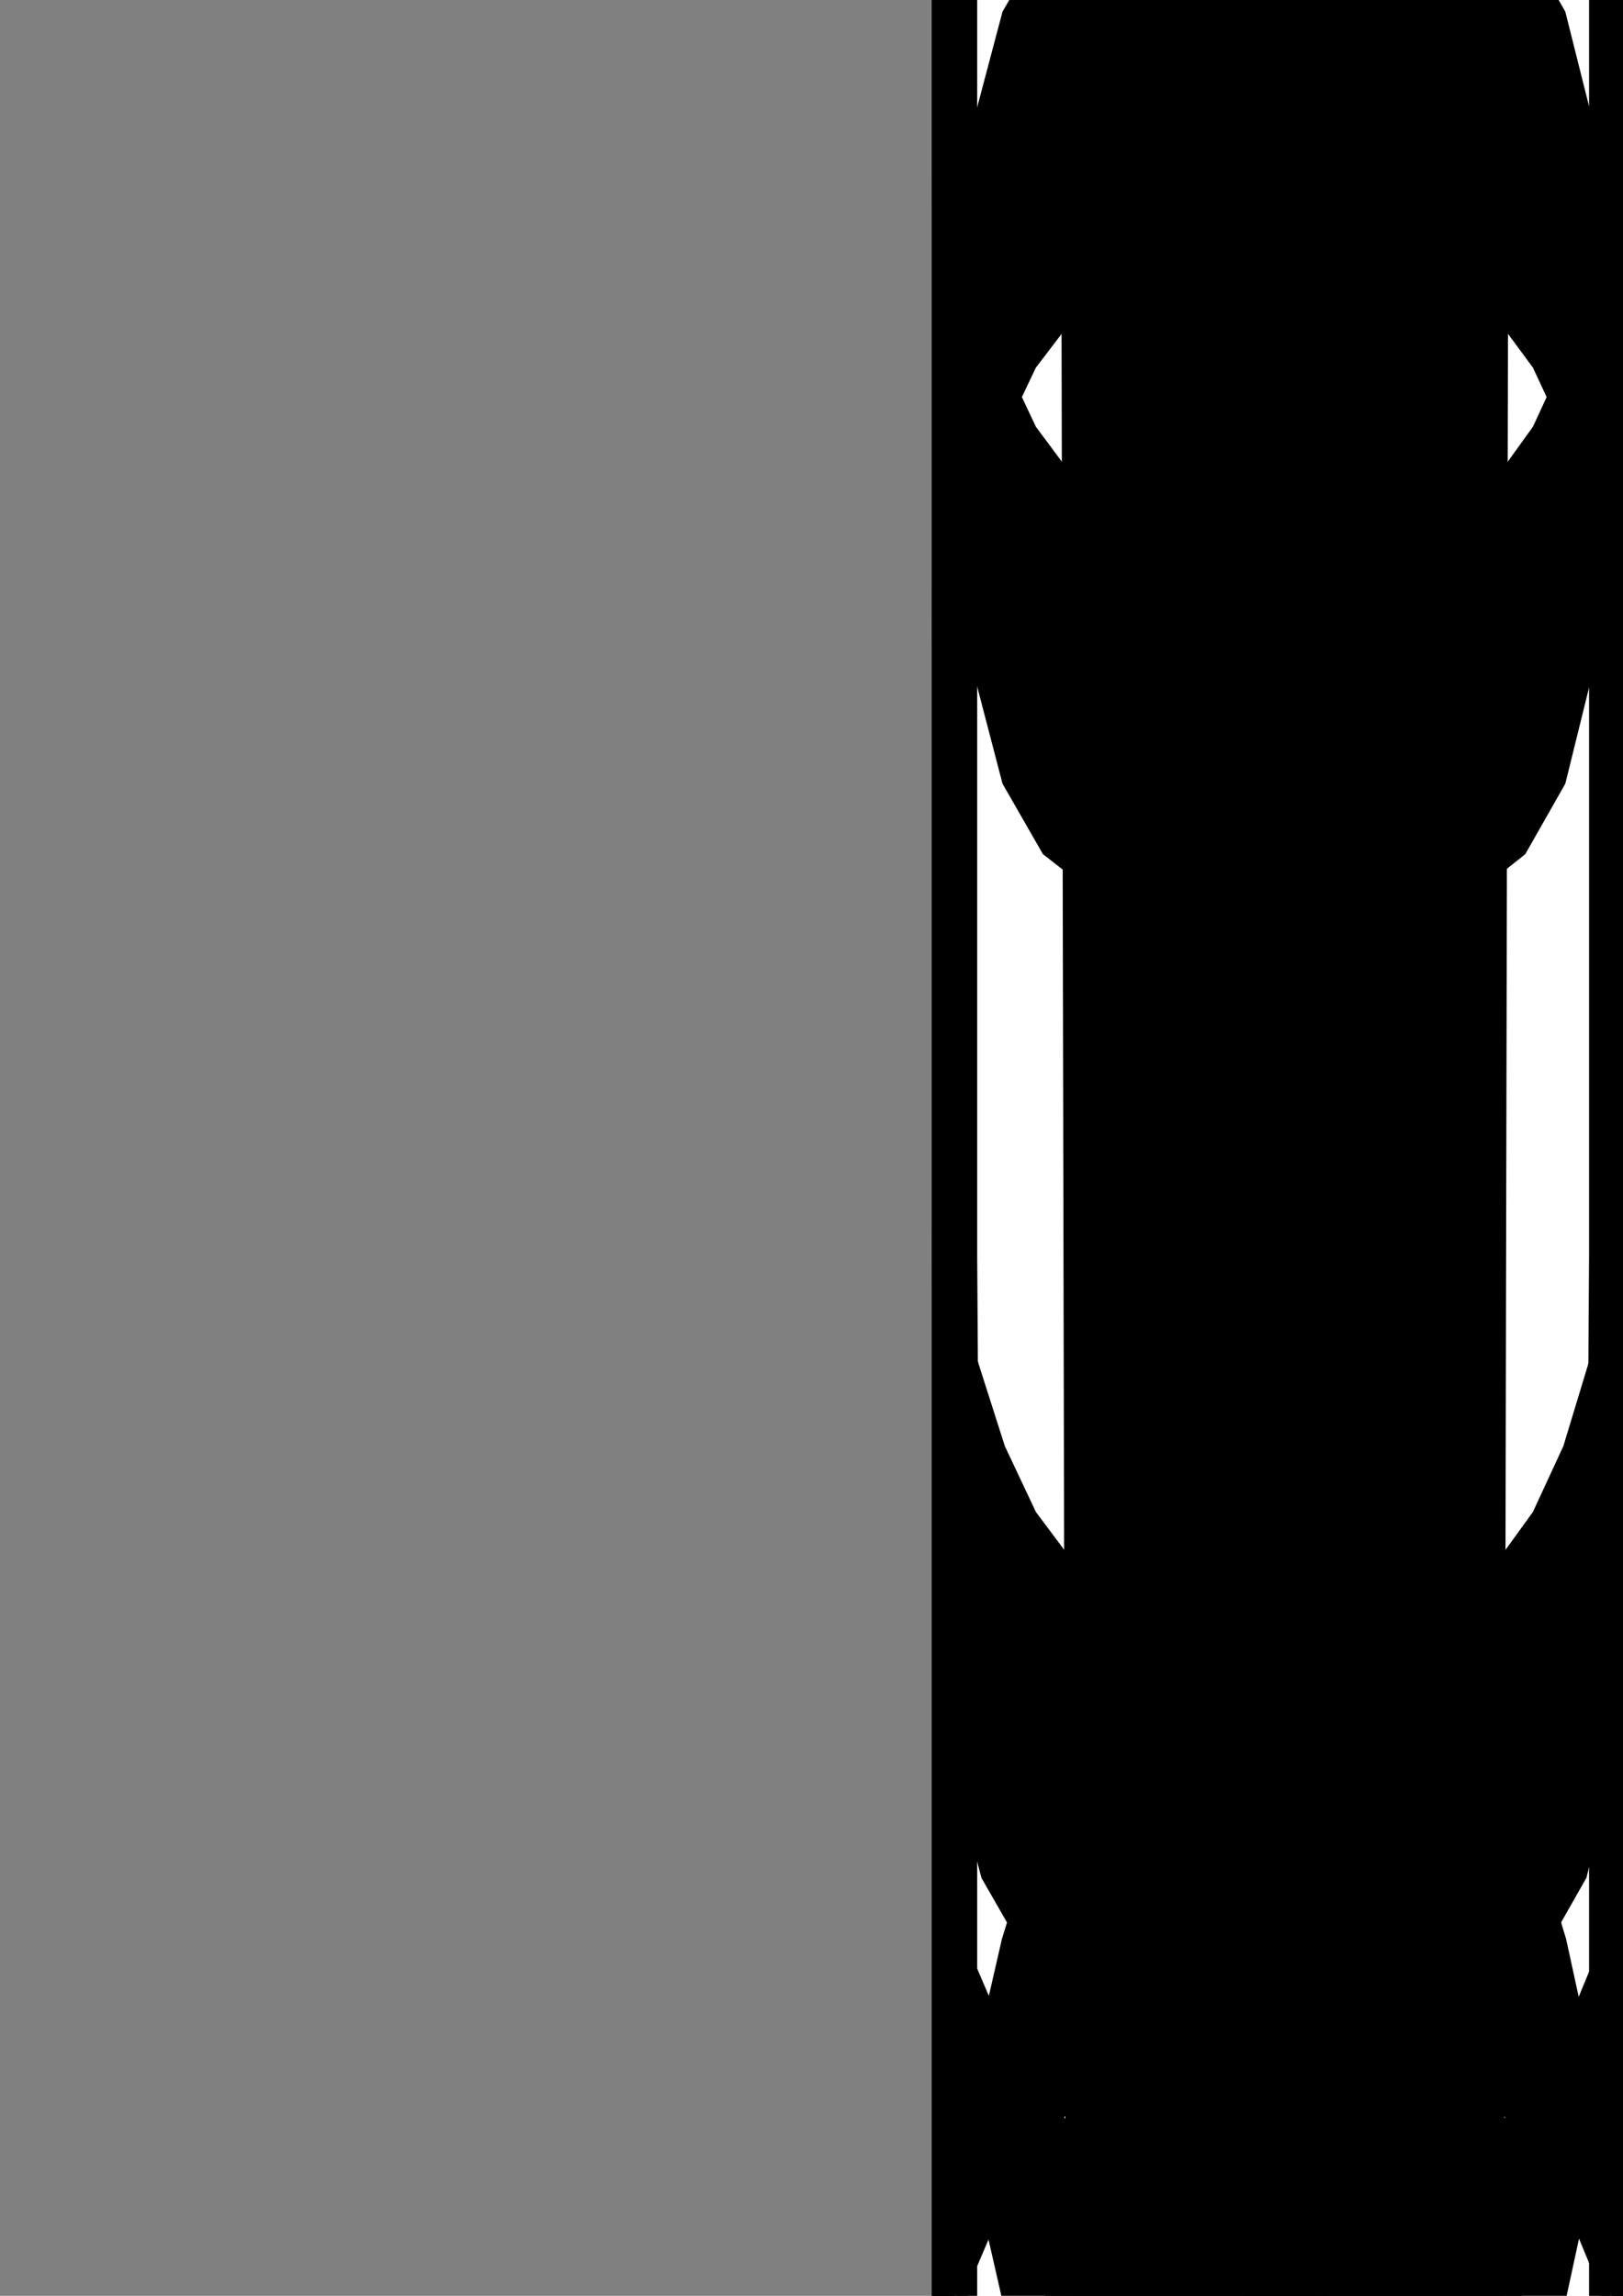
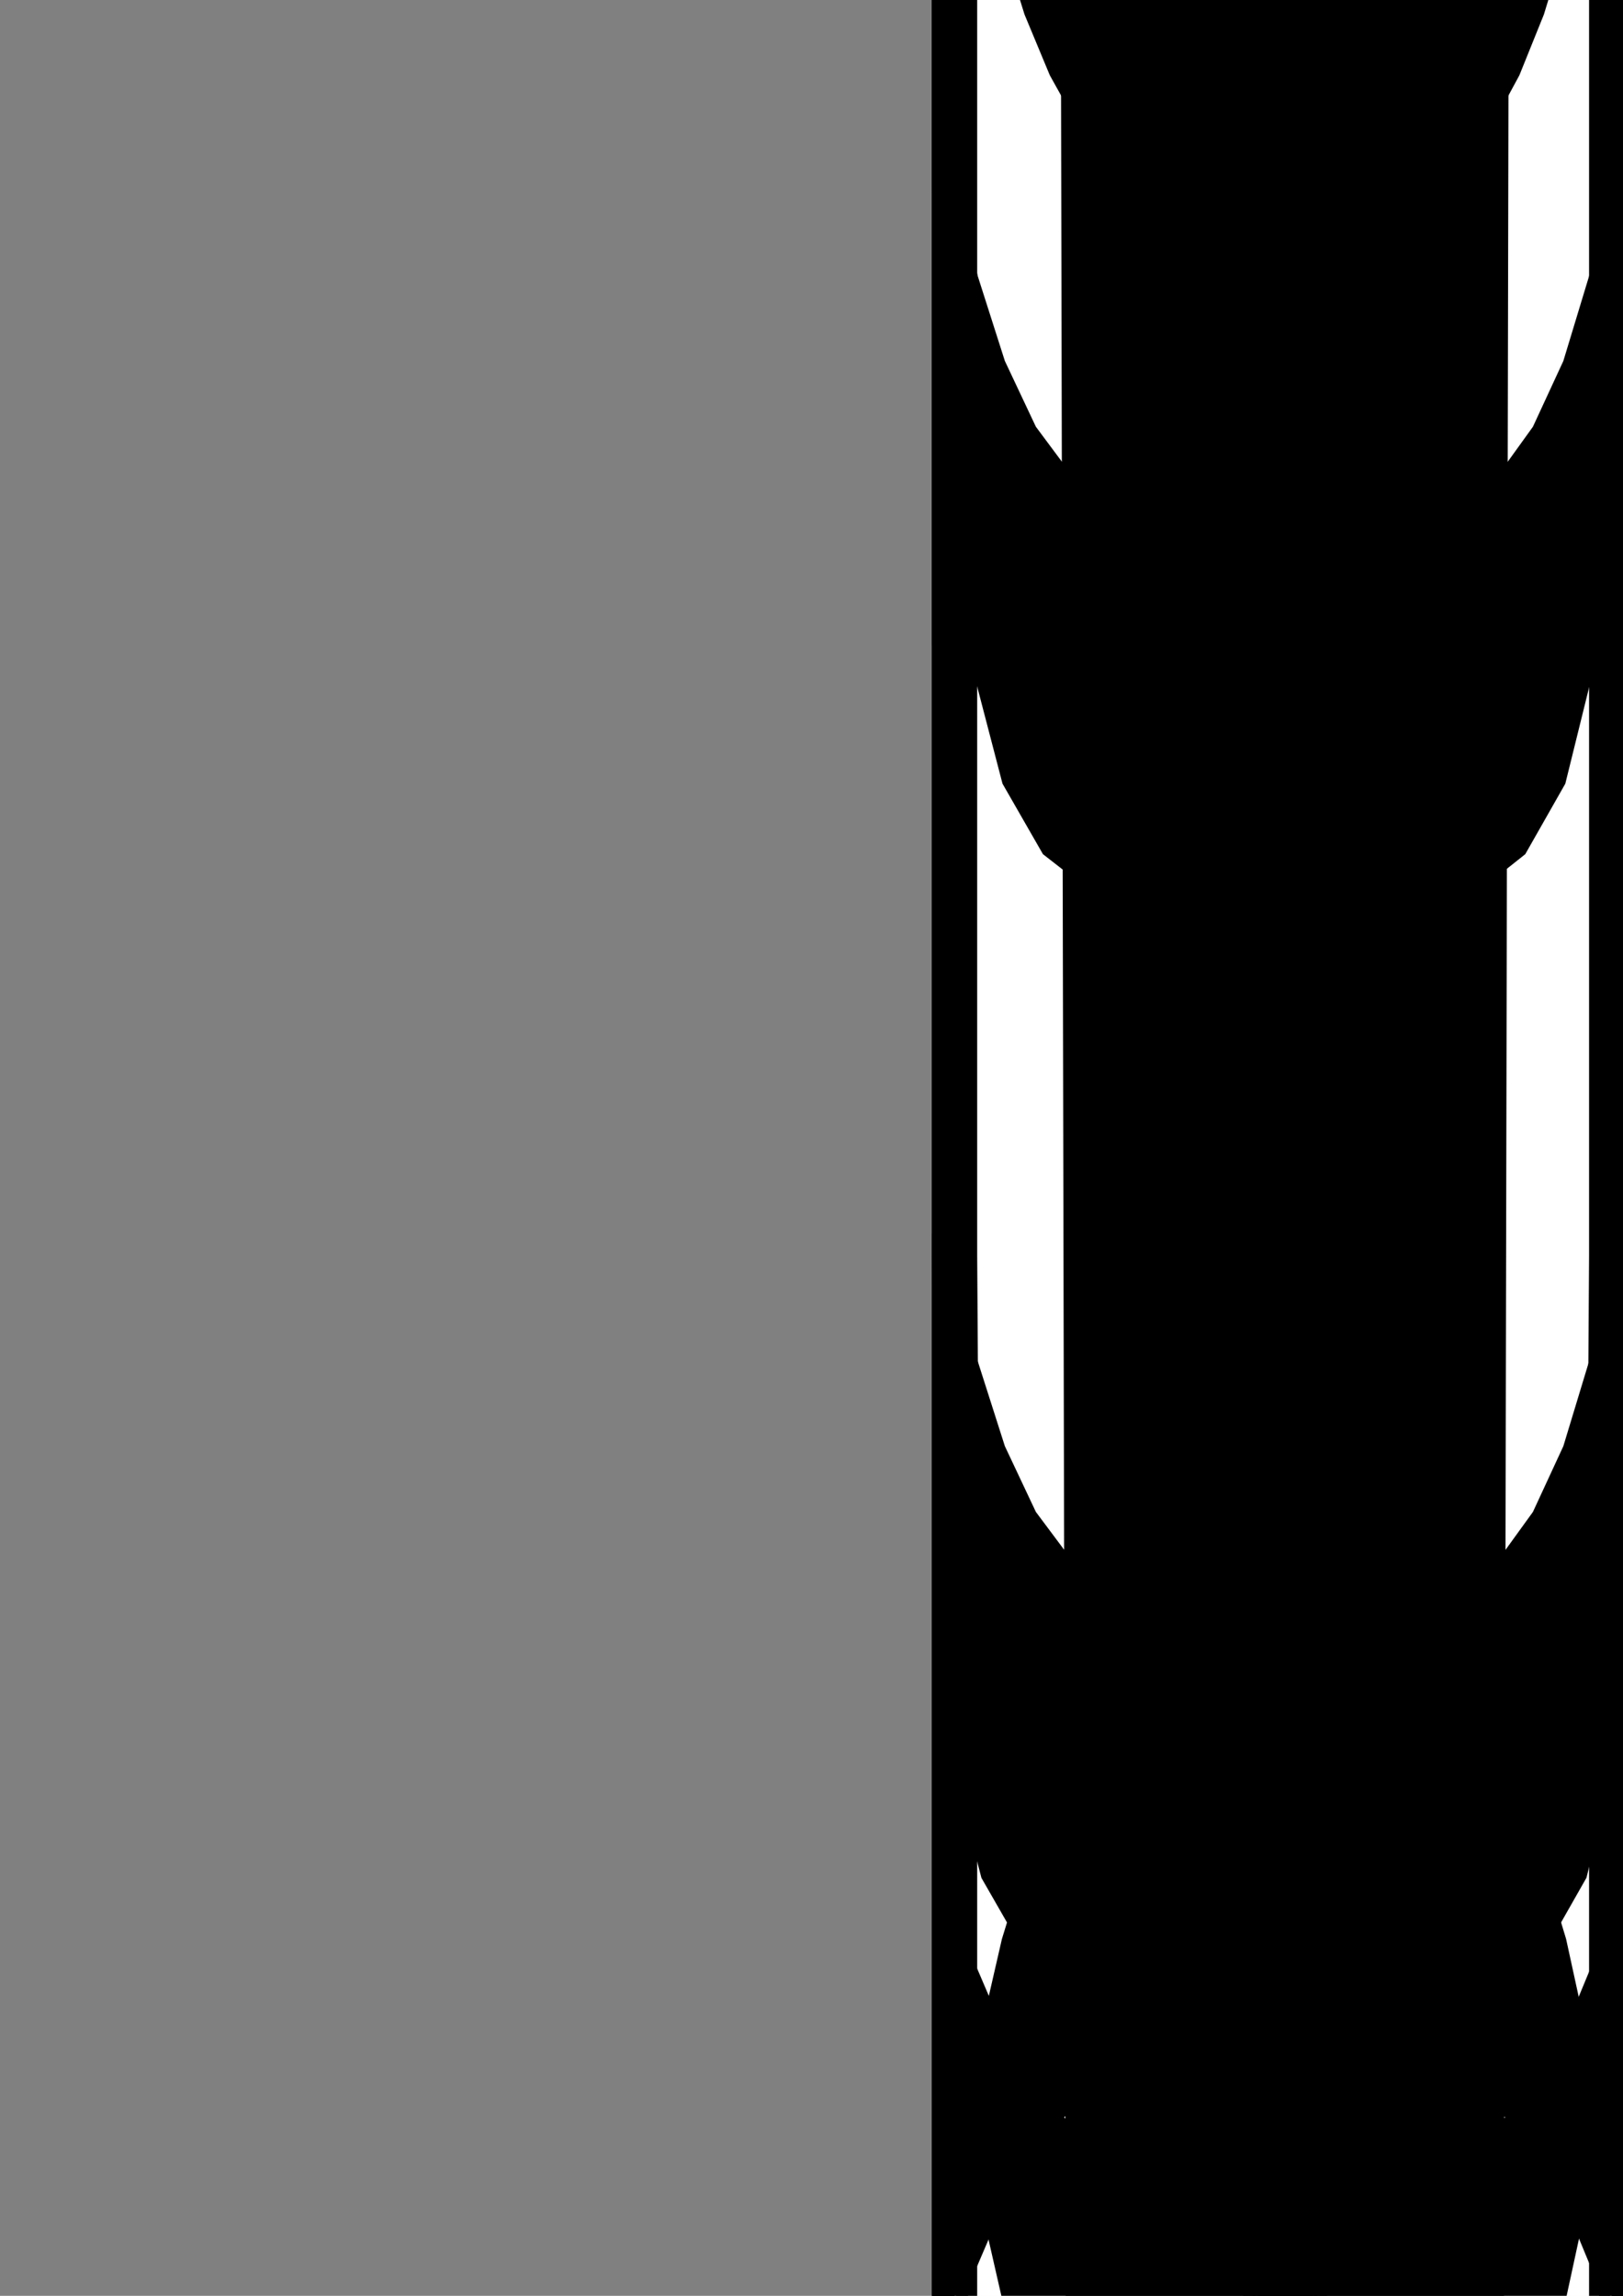
<svg xmlns="http://www.w3.org/2000/svg" height="841.89pt" viewBox="0 0 595.276 841.89" width="595.276pt" version="1.1" id="236f11de-f611-11ea-ae8f-dcc15c148e23">
  <rect x="0" y="0" width="595.276" height="841.89" fill="#808080" stroke="none" />
  <g>
    <path style="stroke:#000000;stroke-width:16.56;stroke-miterlimit:10.433;fill:#ffffff;" d="M 591.11,-801.543 L 591.11,-749.847 591.11,-647.031 591.11,-510.663 591.11,-358.311 591.11,-207.471 591.11,-75.351 591.11,20.409 591.11,62.601 590.606,139.785 588.446,202.065 583.19,250.665 574.118,287.385 559.43,313.233 538.406,329.937 509.318,338.937 471.374,341.745 433.07,338.937 403.982,329.937 382.526,313.233 367.694,287.385 358.118,250.665 352.934,202.065 350.63,139.785 350.126,62.601 350.126,20.409 350.126,-75.351 350.126,-207.471 350.126,-358.311 350.126,-510.663 350.126,-647.031 350.126,-749.847 350.126,-801.543 591.11,-801.543 Z" />
    <path style="stroke:#000000;stroke-width:16.56;stroke-miterlimit:10.433;fill:#ffffff;" d="M 591.11,-1665.687 L 591.11,-1613.991 591.11,-1511.175 591.11,-1374.807 591.11,-1222.527 591.11,-1071.615 591.11,-939.495 591.11,-843.735 591.11,-801.543 590.606,-724.359 588.446,-662.079 583.19,-613.479 574.118,-576.759 559.43,-550.911 538.406,-534.207 509.318,-525.207 471.374,-522.471 433.07,-525.207 403.982,-534.207 382.526,-550.911 367.694,-576.759 358.118,-613.479 352.934,-662.079 350.63,-724.359 350.126,-801.543 350.126,-843.735 350.126,-939.495 350.126,-1071.615 350.126,-1222.527 350.126,-1374.807 350.126,-1511.175 350.126,-1613.991 350.126,-1665.687 591.11,-1665.687 Z" />
    <path style="stroke:#000000;stroke-width:16.56;stroke-miterlimit:10.433;fill:#ffffff;" d="M 591.11,-1499.799 L 591.11,-1551.279 591.11,-1653.879 591.11,-1790.175 591.11,2776.065 591.11,2624.793 591.11,2492.529 591.11,2396.697 591.11,2354.649 590.606,2277.177 588.446,2215.113 583.19,2166.657 574.118,2130.513 559.43,2104.881 538.406,2088.465 509.318,2079.753 471.374,2077.233 433.07,2079.753 403.982,2088.465 382.526,2104.881 367.694,2130.513 358.118,2166.657 352.934,2215.113 350.63,2277.177 350.126,2354.649 350.126,2396.697 350.126,2492.529 350.126,2624.793 350.126,2776.065 350.126,-1790.175 350.126,-1653.879 350.126,-1551.279 350.126,-1499.799 591.11,-1499.799 Z" />
    <path style="stroke:#000000;stroke-width:16.56;stroke-miterlimit:10.433;fill:#ffffff;" d="M 591.11,-635.655 L 591.11,-687.135 591.11,-789.663 591.11,-926.031 591.11,-1078.383 591.11,-1229.655 591.11,-1361.847 591.11,-1457.751 591.11,-1499.799 590.606,-1577.271 588.446,-1639.335 583.19,-1687.791 574.118,-1724.007 559.43,-1749.711 538.406,-1766.055 509.318,-1774.767 471.374,-1777.359 433.07,-1774.767 403.982,-1766.055 382.526,-1749.711 367.694,-1724.007 358.118,-1687.791 352.934,-1639.335 350.63,-1577.271 350.126,-1499.799 350.126,-1457.751 350.126,-1361.847 350.126,-1229.655 350.126,-1078.383 350.126,-926.031 350.126,-789.663 350.126,-687.135 350.126,-635.655 591.11,-635.655 Z" />
    <path style="stroke:#000000;stroke-width:16.56;stroke-miterlimit:10.433;fill:#ffffff;" d="M 591.11,228.417 L 591.11,177.009 591.11,74.481 591.11,-61.887 591.11,-214.239 591.11,-365.511 591.11,-497.703 591.11,-593.679 591.11,-635.655 590.606,-713.055 588.446,-775.119 583.19,-823.647 574.118,-859.863 559.43,-885.567 538.406,-901.911 509.318,-910.623 471.374,-913.215 433.07,-910.623 403.982,-901.911 382.526,-885.567 367.694,-859.863 358.118,-823.647 352.934,-775.119 350.63,-713.055 350.126,-635.655 350.126,-593.679 350.126,-497.703 350.126,-365.511 350.126,-214.239 350.126,-61.887 350.126,74.481 350.126,177.009 350.126,228.417 591.11,228.417 Z" />
-     <path style="stroke:#000000;stroke-width:16.56;stroke-miterlimit:10.433;fill:#ffffff;" d="M 591.11,1092.489 L 591.11,1040.937 591.11,938.409 591.11,802.113 591.11,649.761 591.11,498.489 591.11,366.297 591.11,270.465 591.11,228.417 590.606,150.945 588.446,88.881 583.19,40.425 574.118,4.281 559.43,-21.423 538.406,-37.767 509.318,-46.479 471.374,-49.071 433.07,-46.479 403.982,-37.767 382.526,-21.423 367.694,4.281 358.118,40.425 352.934,88.881 350.63,150.945 350.126,228.417 350.126,270.465 350.126,366.297 350.126,498.489 350.126,649.761 350.126,802.113 350.126,938.409 350.126,1040.937 350.126,1092.489 591.11,1092.489 Z" />
    <path style="stroke:#000000;stroke-width:16.56;stroke-miterlimit:10.433;fill:#ffffff;" d="M 591.11,-1267.671 L 591.11,-977.871 591.11,-180.615 591.11,955.113 591.11,2261.049 591.11,-1150.527 591.11,-10.623 591.11,793.257 591.11,1092.489 590.606,1015.017 588.446,952.953 583.19,904.497 574.118,868.281 559.43,842.577 538.406,826.233 509.318,817.449 471.374,814.929 433.07,817.449 403.982,826.233 382.526,842.577 367.694,868.281 358.118,904.497 352.934,952.953 350.63,1015.017 350.126,1092.489 350.126,793.257 350.126,-10.623 350.126,-1150.527 350.126,2261.049 350.126,955.113 350.126,-180.615 350.126,-977.871 350.126,-1267.671 591.11,-1267.671 Z" />
    <path style="stroke:#000000;stroke-width:16.56;stroke-miterlimit:10.433;fill:#ffffff;" d="M 591.11,2188.833 L 591.11,2240.601 591.11,2343.345 591.11,2479.713 591.11,2632.065 591.11,-1935.615 591.11,-1803.639 591.11,-1707.879 591.11,-1665.687 590.606,-1588.503 588.446,-1526.079 583.19,-1477.479 574.118,-1440.759 559.43,-1414.983 538.406,-1398.207 509.318,-1389.279 471.374,-1386.471 433.07,-1389.279 403.982,-1398.207 382.526,-1414.983 367.694,-1440.759 358.118,-1477.479 352.934,-1526.079 350.63,-1588.503 350.126,-1665.687 350.126,-1707.879 350.126,-1803.639 350.126,-1935.615 350.126,2632.065 350.126,2479.713 350.126,2343.345 350.126,2240.601 350.126,2188.833 591.11,2188.833 Z" />
    <path style="stroke:#000000;stroke-width:16.56;stroke-miterlimit:10.433;fill:#ffffff;" d="M 591.11,1324.689 L 591.11,1376.457 591.11,1479.201 591.11,1615.569 591.11,1767.921 591.11,1918.833 591.11,2050.881 591.11,2146.641 591.11,2188.833 590.606,2266.017 588.446,2328.369 583.19,2376.969 574.118,2413.689 559.43,2439.465 538.406,2456.169 509.318,2465.169 471.374,2467.977 433.07,2465.169 403.982,2456.169 382.526,2439.465 367.694,2413.689 358.118,2376.969 352.934,2328.369 350.63,2266.017 350.126,2188.833 350.126,2146.641 350.126,2050.881 350.126,1918.833 350.126,1767.921 350.126,1615.569 350.126,1479.201 350.126,1376.457 350.126,1324.689 591.11,1324.689 Z" />
    <path style="stroke:#000000;stroke-width:16.56;stroke-miterlimit:10.433;fill:#ffffff;" d="M 591.11,460.545 L 591.11,512.313 591.11,615.057 591.11,751.425 591.11,903.777 591.11,1054.617 591.11,1186.737 591.11,1282.497 591.11,1324.689 590.606,1401.873 588.446,1464.153 583.19,1512.753 574.118,1549.473 559.43,1575.321 538.406,1592.025 509.318,1601.025 471.374,1603.833 433.07,1601.025 403.982,1592.025 382.526,1575.321 367.694,1549.473 358.118,1512.753 352.934,1464.153 350.63,1401.873 350.126,1324.689 350.126,1282.497 350.126,1186.737 350.126,1054.617 350.126,903.777 350.126,751.425 350.126,615.057 350.126,512.313 350.126,460.545 591.11,460.545 Z" />
    <path style="stroke:#000000;stroke-width:16.56;stroke-miterlimit:10.433;fill:#ffffff;" d="M 350.126,-403.527 L 350.126,-351.759 350.126,-248.943 350.126,-112.647 350.126,39.705 350.126,190.617 350.126,322.593 350.126,418.353 350.126,460.545 350.63,537.729 352.934,600.153 358.118,648.753 367.694,685.473 382.526,711.321 403.982,728.025 433.07,736.953 471.374,739.761 509.318,736.953 538.406,728.025 559.43,711.321 574.118,685.473 583.19,648.753 588.446,600.153 590.606,537.729 591.11,460.545 591.11,418.353 591.11,322.593 591.11,190.617 591.11,39.705 591.11,-112.647 591.11,-248.943 591.11,-351.759 591.11,-403.527 591.11,-455.007 591.11,-557.535 591.11,-693.903 591.11,-846.255 591.11,-997.527 591.11,-1129.719 591.11,-1225.695 591.11,-1267.671 590.606,-1345.143 588.446,-1407.135 583.19,-1455.663 574.118,-1491.879 559.43,-1517.583 538.406,-1533.927 509.318,-1542.639 471.374,-1545.231 433.07,-1542.639 403.982,-1533.927 382.526,-1517.583 367.694,-1491.879 358.118,-1455.663 352.934,-1407.135 350.63,-1345.143 350.126,-1267.671 350.126,-1225.695 350.126,-1129.719 350.126,-997.527 350.126,-846.255 350.126,-693.903 350.126,-557.535 350.126,-455.007 350.126,-403.527 Z" />
    <path style="fill:#000000;" d="M 471.374,341.745 L 509.318,338.937 538.406,329.937 559.43,313.233 574.118,287.385 583.19,250.665 588.446,202.065 590.606,139.785 591.11,62.601 582.83,101.265 573.398,132.369 562.238,156.489 549.278,174.489 533.87,186.945 515.942,195.081 495.134,199.185 471.374,200.481 447.326,199.185 426.662,195.081 408.662,186.945 393.326,174.489 379.934,156.489 368.558,132.369 358.622,101.265 350.126,62.601 350.63,139.785 352.934,202.065 358.118,250.665 367.694,287.385 382.526,313.233 403.982,329.937 433.07,338.937 471.374,341.745 Z" />
-     <path style="fill:#000000;" d="M 471.374,125.745 L 473.174,123.297 474.974,120.129 476.702,116.313 478.286,111.777 479.438,106.593 480.446,100.977 481.022,95.217 481.382,89.097 481.382,-15.807 482.246,-100.335 484.334,-167.583 488.438,-219.927 495.134,-260.679 505.142,-292.287 519.11,-317.703 537.902,-339.519 547.694,-352.623 557.27,-370.335 566.27,-392.727 574.406,-419.439 581.174,-450.687 586.502,-486.111 589.886,-525.567 591.11,-568.983 584.342,-542.703 574.406,-518.655 561.662,-497.487 546.758,-479.199 529.766,-464.655 511.262,-453.567 491.606,-446.727 471.374,-444.279 450.998,-446.727 431.342,-453.567 412.694,-464.655 395.702,-479.199 380.438,-497.487 367.622,-518.655 357.326,-542.703 350.126,-568.983 351.35,-525.567 354.878,-486.111 360.35,-450.687 367.478,-419.439 375.758,-392.727 385.046,-370.335 394.91,-352.623 404.918,-339.519 423.494,-317.703 437.534,-292.287 447.47,-260.679 454.238,-219.927 458.27,-167.583 460.43,-100.335 461.294,-15.807 461.438,89.097 461.51,95.217 462.158,100.977 463.094,106.593 464.462,111.777 465.902,116.313 467.63,120.129 469.43,123.297 471.374,125.745 Z" />
    <path style="fill:#000000;" d="M 471.374,-522.471 L 509.318,-525.207 538.406,-534.207 559.43,-550.911 574.118,-576.759 583.19,-613.479 588.446,-662.079 590.606,-724.359 591.11,-801.543 582.83,-762.879 573.398,-731.775 562.238,-707.655 549.278,-689.727 533.87,-677.199 515.942,-669.063 495.134,-664.959 471.374,-663.663 447.326,-664.959 426.662,-669.063 408.662,-677.199 393.326,-689.727 379.934,-707.655 368.558,-731.775 358.622,-762.879 350.126,-801.543 350.63,-724.359 352.934,-662.079 358.118,-613.479 367.694,-576.759 382.526,-550.911 403.982,-534.207 433.07,-525.207 471.374,-522.471 Z" />
    <path style="fill:#000000;" d="M 471.374,-738.399 L 473.174,-740.847 474.974,-744.015 476.702,-747.903 478.286,-752.367 479.438,-757.551 480.446,-763.167 481.022,-768.999 481.382,-775.047 481.382,-879.951 482.246,-964.479 484.334,-1031.727 488.438,-1084.071 495.134,-1124.823 505.142,-1156.431 519.11,-1181.919 537.902,-1203.735 547.694,-1216.767 557.27,-1234.479 566.27,-1256.799 574.406,-1283.439 581.174,-1314.759 586.502,-1350.111 589.886,-1389.639 591.11,-1432.983 584.342,-1406.847 574.406,-1382.871 561.662,-1361.631 546.758,-1343.343 529.766,-1328.799 511.262,-1317.783 491.606,-1310.871 471.374,-1308.423 450.998,-1310.871 431.342,-1317.783 412.694,-1328.799 395.702,-1343.343 380.438,-1361.631 367.622,-1382.871 357.326,-1406.847 350.126,-1432.983 351.35,-1389.639 354.878,-1350.111 360.35,-1314.759 367.478,-1283.439 375.758,-1256.799 385.046,-1234.479 394.91,-1216.767 404.918,-1203.735 423.494,-1181.919 437.534,-1156.431 447.47,-1124.823 454.238,-1084.071 458.27,-1031.727 460.43,-964.479 461.294,-879.951 461.438,-775.047 461.51,-768.999 462.158,-763.167 463.094,-757.551 464.462,-752.367 465.902,-747.903 467.63,-744.015 469.43,-740.847 471.374,-738.399 Z" />
    <path style="fill:#000000;" d="M 471.374,2077.233 L 509.318,2079.753 538.406,2088.465 559.43,2104.881 574.118,2130.513 583.19,2166.657 588.446,2215.113 590.606,2277.177 591.11,2354.649 582.83,2315.769 573.398,2284.953 562.238,2261.049 549.278,2243.481 533.87,2231.169 515.942,2223.465 495.134,2219.505 471.374,2218.425 447.326,2219.505 426.662,2223.465 408.662,2231.169 393.326,2243.481 379.934,2261.049 368.558,2284.953 358.622,2315.769 350.126,2354.649 350.63,2277.177 352.934,2215.113 358.118,2166.657 367.694,2130.513 382.526,2104.881 403.982,2088.465 433.07,2079.753 471.374,2077.233 Z" />
    <path style="fill:#000000;" d="M 471.374,2293.161 L 473.174,2294.745 474.974,2297.553 476.702,2301.225 478.286,2305.545 479.438,2310.513 480.446,2315.985 481.022,2321.817 481.382,2328.081 481.382,2432.841 482.246,2517.441 484.334,2584.545 488.438,2637.249 495.134,2678.001 505.142,2709.969 519.11,2735.817 537.902,2758.497 547.694,2770.953 557.27,-1930.143 566.27,-1908.111 574.406,-1881.183 581.174,-1850.223 586.502,-1814.799 589.886,-1775.559 591.11,-1732.359 584.342,-1758.783 574.406,-1782.831 561.662,-1804.143 546.758,-1822.215 529.766,-1836.975 511.262,-1847.991 491.606,-1854.759 471.374,-1857.063 450.998,-1854.759 431.342,-1847.991 412.694,-1836.975 395.702,-1822.215 380.438,-1804.143 367.622,-1782.831 357.326,-1758.783 350.126,-1732.359 351.35,-1775.559 354.878,-1814.799 360.35,-1850.223 367.478,-1881.183 375.758,-1908.111 385.046,-1930.143 394.91,2770.953 404.918,2758.497 423.494,2735.817 437.534,2709.969 447.47,2678.001 454.238,2637.249 458.27,2584.545 460.43,2517.441 461.294,2432.841 461.438,2328.081 461.51,2321.817 462.158,2315.985 463.094,2310.513 464.462,2305.545 465.902,2301.225 467.63,2297.553 469.43,2294.745 471.374,2293.161 Z" />
    <path style="fill:#000000;" d="M 471.374,-1777.359 L 509.318,-1774.767 538.406,-1766.055 559.43,-1749.711 574.118,-1724.007 583.19,-1687.791 588.446,-1639.335 590.606,-1577.271 591.11,-1499.799 582.83,-1538.679 573.398,-1569.495 562.238,-1593.399 549.278,-1610.967 533.87,-1623.279 515.942,-1630.911 495.134,-1634.943 471.374,-1636.023 447.326,-1634.943 426.662,-1630.911 408.662,-1623.279 393.326,-1610.967 379.934,-1593.399 368.558,-1569.495 358.622,-1538.679 350.126,-1499.799 350.63,-1577.271 352.934,-1639.335 358.118,-1687.791 367.694,-1724.007 382.526,-1749.711 403.982,-1766.055 433.07,-1774.767 471.374,-1777.359 Z" />
    <path style="fill:#000000;" d="M 471.374,-1561.215 L 473.174,-1559.703 474.974,-1556.895 476.702,-1553.223 478.286,-1548.903 479.438,-1543.935 480.446,-1538.463 481.022,-1532.631 481.382,-1526.367 481.382,-1421.607 482.246,-1337.007 484.334,-1269.903 488.438,-1217.127 495.134,-1176.447 505.142,-1144.407 519.11,-1118.631 537.902,-1095.951 547.694,-1083.567 557.27,-1066.143 566.27,-1043.967 574.406,-1017.039 581.174,-986.007 586.502,-950.799 589.886,-911.487 591.11,-868.359 584.342,-894.783 574.406,-918.759 561.662,-940.071 546.758,-958.143 529.766,-972.975 511.262,-983.847 491.606,-990.615 471.374,-992.919 450.998,-990.615 431.342,-983.847 412.694,-972.975 395.702,-958.143 380.438,-940.071 367.622,-918.759 357.326,-894.783 350.126,-868.359 351.35,-911.487 354.878,-950.799 360.35,-986.007 367.478,-1017.039 375.758,-1043.967 385.046,-1066.143 394.91,-1083.567 404.918,-1095.951 423.494,-1118.631 437.534,-1144.407 447.47,-1176.447 454.238,-1217.127 458.27,-1269.903 460.43,-1337.007 461.294,-1421.607 461.438,-1526.367 461.51,-1532.631 462.158,-1538.463 463.094,-1543.935 464.462,-1548.903 465.902,-1553.223 467.63,-1556.895 469.43,-1559.703 471.374,-1561.215 Z" />
    <path style="fill:#000000;" d="M 471.374,-913.215 L 509.318,-910.623 538.406,-901.911 559.43,-885.567 574.118,-859.863 583.19,-823.647 588.446,-775.119 590.606,-713.055 591.11,-635.655 582.83,-674.535 573.398,-705.423 562.238,-729.327 549.278,-746.895 533.87,-759.279 515.942,-766.911 495.134,-770.871 471.374,-772.023 447.326,-770.871 426.662,-766.911 408.662,-759.279 393.326,-746.895 379.934,-729.327 368.558,-705.423 358.622,-674.535 350.126,-635.655 350.63,-713.055 352.934,-775.119 358.118,-823.647 367.694,-859.863 382.526,-885.567 403.982,-901.911 433.07,-910.623 471.374,-913.215 Z" />
    <path style="fill:#000000;" d="M 471.374,-697.215 L 473.174,-695.487 474.974,-692.751 476.702,-689.223 478.286,-684.759 479.438,-679.863 480.446,-674.463 481.022,-668.631 481.382,-662.295 481.382,-557.607 482.246,-472.863 484.334,-405.759 488.438,-352.983 495.134,-312.303 505.142,-280.263 519.11,-254.487 537.902,-231.807 547.694,-219.423 557.27,-201.999 566.27,-179.823 574.406,-152.895 581.174,-121.863 586.502,-86.583 589.886,-47.343 591.11,-4.215 584.342,-30.639 574.406,-54.615 561.662,-75.927 546.758,-93.999 529.766,-108.759 511.262,-119.703 491.606,-126.471 471.374,-128.775 450.998,-126.471 431.342,-119.703 412.694,-108.759 395.702,-93.999 380.438,-75.927 367.622,-54.615 357.326,-30.639 350.126,-4.215 351.35,-47.343 354.878,-86.583 360.35,-121.863 367.478,-152.895 375.758,-179.823 385.046,-201.999 394.91,-219.423 404.918,-231.807 423.494,-254.487 437.534,-280.263 447.47,-312.303 454.238,-352.983 458.27,-405.759 460.43,-472.863 461.294,-557.607 461.438,-662.295 461.51,-668.631 462.158,-674.463 463.094,-679.863 464.462,-684.759 465.902,-689.223 467.63,-692.751 469.43,-695.487 471.374,-697.215 Z" />
-     <path style="fill:#000000;" d="M 471.374,-49.071 L 509.318,-46.479 538.406,-37.767 559.43,-21.423 574.118,4.281 583.19,40.425 588.446,88.881 590.606,150.945 591.11,228.417 582.83,189.465 573.398,158.721 562.238,134.817 549.278,117.249 533.87,104.865 515.942,97.233 495.134,93.273 471.374,92.193 447.326,93.273 426.662,97.233 408.662,104.865 393.326,117.249 379.934,134.817 368.558,158.721 358.622,189.465 350.126,228.417 350.63,150.945 352.934,88.881 358.118,40.425 367.694,4.281 382.526,-21.423 403.982,-37.767 433.07,-46.479 471.374,-49.071 Z" />
    <path style="fill:#000000;" d="M 471.374,166.929 L 473.174,168.657 474.974,171.393 476.702,174.921 478.286,179.457 479.438,184.281 480.446,189.753 481.022,195.513 481.382,201.849 481.382,306.537 482.246,391.137 484.334,458.241 488.438,510.945 495.134,551.697 505.142,583.665 519.11,609.513 537.902,632.121 547.694,644.649 557.27,662.073 566.27,684.177 574.406,711.033 581.174,742.065 586.502,777.489 589.886,816.729 591.11,859.857 584.342,833.505 574.406,809.457 561.662,788.145 546.758,770.073 529.766,755.313 511.262,744.297 491.606,737.457 471.374,735.153 450.998,737.457 431.342,744.297 412.694,755.313 395.702,770.073 380.438,788.145 367.622,809.457 357.326,833.505 350.126,859.857 351.35,816.729 354.878,777.489 360.35,742.065 367.478,711.033 375.758,684.177 385.046,662.073 394.91,644.649 404.918,632.121 423.494,609.513 437.534,583.665 447.47,551.697 454.238,510.945 458.27,458.241 460.43,391.137 461.294,306.537 461.438,201.849 461.51,195.513 462.158,189.753 463.094,184.281 464.462,179.457 465.902,174.921 467.63,171.393 469.43,168.657 471.374,166.929 Z" />
-     <path style="fill:#000000;" d="M 471.374,814.929 L 509.318,817.449 538.406,826.233 559.43,842.577 574.118,868.281 583.19,904.497 588.446,952.953 590.606,1015.017 591.11,1092.489 582.83,1053.537 573.398,1022.793 562.238,998.889 549.278,981.321 533.87,968.937 515.942,961.305 495.134,957.345 471.374,956.265 447.326,957.345 426.662,961.305 408.662,968.937 393.326,981.321 379.934,998.889 368.558,1022.793 358.622,1053.537 350.126,1092.489 350.63,1015.017 352.934,952.953 358.118,904.497 367.694,868.281 382.526,842.577 403.982,826.233 433.07,817.449 471.374,814.929 Z" />
    <path style="fill:#000000;" d="M 471.374,1031.001 L 473.174,1032.585 474.974,1035.393 476.702,1038.993 478.286,1043.385 479.438,1048.353 480.446,1053.825 481.022,1059.657 481.382,1065.921 481.382,-1451.055 482.246,1381.857 484.334,37.329 488.438,-856.335 495.134,-1389.567 505.142,-1652.367 519.11,-1735.095 537.902,-1727.967 547.694,-1715.583 557.27,-1698.159 566.27,-1675.983 574.406,-1649.055 581.174,-1618.023 586.502,-1582.815 589.886,-1543.503 591.11,-1500.375 584.342,-1526.799 574.406,-1550.775 561.662,-1572.087 546.758,-1590.159 529.766,-1604.991 511.262,-1615.863 491.606,-1622.631 471.374,-1624.935 450.998,-1622.631 431.342,-1615.863 412.694,-1604.991 395.702,-1590.159 380.438,-1572.087 367.622,-1550.775 357.326,-1526.799 350.126,-1500.375 351.35,-1543.503 354.878,-1582.815 360.35,-1618.023 367.478,-1649.055 375.758,-1675.983 385.046,-1698.159 394.91,-1715.583 404.918,-1727.967 423.494,-1735.095 437.534,-1652.367 447.47,-1389.567 454.238,-856.335 458.27,37.329 460.43,1381.857 461.294,-1451.055 461.438,1065.921 461.51,1059.657 462.158,1053.825 463.094,1048.353 464.462,1043.385 465.902,1038.993 467.63,1035.393 469.43,1032.585 471.374,1031.001 Z" />
    <path style="fill:#000000;" d="M 471.374,-1386.471 L 509.318,-1389.279 538.406,-1398.207 559.43,-1414.983 574.118,-1440.759 583.19,-1477.479 588.446,-1526.079 590.606,-1588.503 591.11,-1665.687 582.83,-1627.023 573.398,-1595.919 562.238,-1571.799 549.278,-1553.871 533.87,-1541.343 515.942,-1533.279 495.134,-1529.103 471.374,-1527.807 447.326,-1529.103 426.662,-1533.279 408.662,-1541.343 393.326,-1553.871 379.934,-1571.799 368.558,-1595.919 358.622,-1627.023 350.126,-1665.687 350.63,-1588.503 352.934,-1526.079 358.118,-1477.479 367.694,-1440.759 382.526,-1414.983 403.982,-1398.207 433.07,-1389.279 471.374,-1386.471 Z" />
    <path style="fill:#000000;" d="M 471.374,-1602.543 L 473.174,-1604.991 474.974,-1608.159 476.702,-1612.047 478.286,-1616.511 479.438,-1621.695 480.446,-1627.167 481.022,-1632.999 481.382,-1639.047 481.382,-1744.023 482.246,-1828.623 484.334,-1895.871 488.438,2770.377 495.134,2729.625 505.142,2698.017 519.11,2672.529 537.902,2650.713 547.694,2637.609 557.27,2619.969 566.27,2597.649 574.406,2571.009 581.174,2539.689 586.502,2504.337 589.886,2464.809 591.11,2421.393 584.342,2447.601 574.406,2471.577 561.662,2492.817 546.758,2511.105 529.766,2525.649 511.262,2536.665 491.606,2543.577 471.374,2546.025 450.998,2543.577 431.342,2536.665 412.694,2525.649 395.702,2511.105 380.438,2492.817 367.622,2471.577 357.326,2447.601 350.126,2421.393 351.35,2464.809 354.878,2504.337 360.35,2539.689 367.478,2571.009 375.758,2597.649 385.046,2619.969 394.91,2637.609 404.918,2650.713 423.494,2672.529 437.534,2698.017 447.47,2729.625 454.238,2770.377 458.27,-1895.871 460.43,-1828.623 461.294,-1744.023 461.438,-1639.047 461.51,-1632.999 462.158,-1627.167 463.094,-1621.695 464.462,-1616.511 465.902,-1612.047 467.63,-1608.159 469.43,-1604.991 471.374,-1602.543 Z" />
    <path style="fill:#000000;" d="M 471.374,2467.977 L 509.318,2465.169 538.406,2456.169 559.43,2439.465 574.118,2413.689 583.19,2376.969 588.446,2328.369 590.606,2266.017 591.11,2188.833 582.83,2227.497 573.398,2258.673 562.238,2282.793 549.278,2300.721 533.87,2313.177 515.942,2321.313 495.134,2325.417 471.374,2326.785 447.326,2325.417 426.662,2321.313 408.662,2313.177 393.326,2300.721 379.934,2282.793 368.558,2258.673 358.622,2227.497 350.126,2188.833 350.63,2266.017 352.934,2328.369 358.118,2376.969 367.694,2413.689 382.526,2439.465 403.982,2456.169 433.07,2465.169 471.374,2467.977 Z" />
-     <path style="fill:#000000;" d="M 471.374,2251.977 L 473.174,2249.529 474.974,2246.433 476.702,2242.401 478.286,2237.937 479.438,2232.681 480.446,2227.281 481.022,2221.449 481.382,2215.401 481.382,2110.425 482.246,2025.969 484.334,1958.649 488.438,1906.305 495.134,1865.625 505.142,1833.945 519.11,1808.529 537.902,1786.713 547.694,1773.609 557.27,1755.897 566.27,1733.505 574.406,1706.793 581.174,1675.545 586.502,1640.193 589.886,1600.665 591.11,1557.249 584.342,1583.601 574.406,1607.577 561.662,1628.745 546.758,1647.105 529.766,1661.649 511.262,1672.665 491.606,1679.577 471.374,1681.953 450.998,1679.577 431.342,1672.665 412.694,1661.649 395.702,1647.105 380.438,1628.745 367.622,1607.577 357.326,1583.601 350.126,1557.249 351.35,1600.665 354.878,1640.193 360.35,1675.545 367.478,1706.793 375.758,1733.505 385.046,1755.897 394.91,1773.609 404.918,1786.713 423.494,1808.529 437.534,1833.945 447.47,1865.625 454.238,1906.305 458.27,1958.649 460.43,2025.969 461.294,2110.425 461.438,2215.401 461.51,2221.449 462.158,2227.281 463.094,2232.681 464.462,2237.937 465.902,2242.401 467.63,2246.433 469.43,2249.529 471.374,2251.977 Z" />
    <path style="fill:#000000;" d="M 471.374,1603.833 L 509.318,1601.025 538.406,1592.025 559.43,1575.321 574.118,1549.473 583.19,1512.753 588.446,1464.153 590.606,1401.873 591.11,1324.689 582.83,1363.353 573.398,1394.529 562.238,1418.577 549.278,1436.577 533.87,1449.033 515.942,1457.169 495.134,1461.273 471.374,1462.641 447.326,1461.273 426.662,1457.169 408.662,1449.033 393.326,1436.577 379.934,1418.577 368.558,1394.529 358.622,1363.353 350.126,1324.689 350.63,1401.873 352.934,1464.153 358.118,1512.753 367.694,1549.473 382.526,1575.321 403.982,1592.025 433.07,1601.025 471.374,1603.833 Z" />
    <path style="fill:#000000;" d="M 471.374,1387.833 L 473.174,1385.385 474.974,1382.217 476.702,1378.401 478.286,1373.865 479.438,1368.681 480.446,1363.137 481.022,1357.305 481.382,1351.257 481.382,1246.281 482.246,1161.825 484.334,1094.505 488.438,1042.161 495.134,1001.409 505.142,969.801 519.11,944.385 537.902,922.569 547.694,909.465 557.27,891.753 566.27,869.433 574.406,842.793 581.174,811.545 586.502,776.121 589.886,736.593 591.11,693.249 584.342,719.385 574.406,743.433 561.662,764.601 546.758,782.889 529.766,797.433 511.262,808.521 491.606,815.433 471.374,817.809 450.998,815.433 431.342,808.521 412.694,797.433 395.702,782.889 380.438,764.601 367.622,743.433 357.326,719.385 350.126,693.249 351.35,736.593 354.878,776.121 360.35,811.545 367.478,842.793 375.758,869.433 385.046,891.753 394.91,909.465 404.918,922.569 423.494,944.385 437.534,969.801 447.47,1001.409 454.238,1042.161 458.27,1094.505 460.43,1161.825 461.294,1246.281 461.438,1351.257 461.51,1357.305 462.158,1363.137 463.094,1368.681 464.462,1373.865 465.902,1378.401 467.63,1382.217 469.43,1385.385 471.374,1387.833 Z" />
    <path style="fill:#000000;" d="M 471.374,739.761 L 509.318,736.953 538.406,728.025 559.43,711.321 574.118,685.473 583.19,648.753 588.446,600.153 590.606,537.729 591.11,460.545 582.83,499.209 573.398,530.313 562.238,554.433 549.278,572.361 533.87,584.889 515.942,593.025 495.134,597.129 471.374,598.425 447.326,597.129 426.662,593.025 408.662,584.889 393.326,572.361 379.934,554.433 368.558,530.313 358.622,499.209 350.126,460.545 350.63,537.729 352.934,600.153 358.118,648.753 367.694,685.473 382.526,711.321 403.982,728.025 433.07,736.953 471.374,739.761 Z" />
    <path style="fill:#000000;" d="M 471.374,523.689 L 473.174,521.241 474.974,518.073 476.702,514.185 478.286,509.721 479.438,504.537 480.446,499.065 481.022,493.233 481.382,487.185 481.382,382.209 482.246,297.609 484.334,230.361 488.438,178.017 495.134,137.265 505.142,105.657 519.11,80.169 537.902,58.353 547.694,45.321 557.27,27.609 566.27,5.289 574.406,-21.351 581.174,-52.599 586.502,-88.023 589.886,-127.551 591.11,-170.895 584.342,-144.759 574.406,-120.711 561.662,-99.543 546.758,-81.255 529.766,-66.711 511.262,-55.695 491.606,-48.783 471.374,-46.335 450.998,-48.783 431.342,-55.695 412.694,-66.711 395.702,-81.255 380.438,-99.543 367.622,-120.711 357.326,-144.759 350.126,-170.895 351.35,-127.551 354.878,-88.023 360.35,-52.599 367.478,-21.351 375.758,5.289 385.046,27.609 394.91,45.321 404.918,58.353 423.494,80.169 437.534,105.657 447.47,137.265 454.238,178.017 458.27,230.361 460.43,297.609 461.294,382.209 461.438,487.185 461.51,493.233 462.158,499.065 463.094,504.537 464.462,509.721 465.902,514.185 467.63,518.073 469.43,521.241 471.374,523.689 Z" />
    <path style="fill:#000000;" d="M 471.374,-1329.087 L 473.174,-1327.503 474.974,-1324.767 476.702,-1321.095 478.286,-1316.775 479.438,-1311.879 480.446,-1306.479 481.022,-1300.647 481.382,-1294.311 481.382,-1189.623 482.246,-1104.879 484.334,-1037.775 488.438,-984.999 495.134,-944.319 505.142,-912.279 519.11,-886.503 537.902,-863.823 547.694,-851.439 557.27,-834.015 566.27,-811.839 574.406,-784.911 581.174,-753.879 586.502,-718.599 589.886,-679.359 591.11,-636.231 584.342,-662.655 574.406,-686.631 561.662,-707.943 546.758,-726.015 529.766,-740.775 511.262,-751.719 491.606,-758.487 471.374,-760.791 450.998,-758.487 431.342,-751.719 412.694,-740.775 395.702,-726.015 380.438,-707.943 367.622,-686.631 357.326,-662.655 350.126,-636.231 351.35,-679.359 354.878,-718.599 360.35,-753.879 367.478,-784.911 375.758,-811.839 385.046,-834.015 394.91,-851.439 404.918,-863.823 423.494,-886.503 437.534,-912.279 447.47,-944.319 454.238,-984.999 458.27,-1037.775 460.43,-1104.879 461.294,-1189.623 461.438,-1294.311 461.51,-1300.647 462.158,-1306.479 463.094,-1311.879 464.462,-1316.775 465.902,-1321.095 467.63,-1324.767 469.43,-1327.503 471.374,-1329.087 Z" />
    <path style="fill:#000000;" d="M 471.374,-1545.231 L 509.318,-1542.639 538.406,-1533.927 559.43,-1517.583 574.118,-1491.879 583.19,-1455.663 588.446,-1407.135 590.606,-1345.143 591.11,-1267.671 582.83,-1306.551 573.398,-1337.367 562.238,-1361.199 549.278,-1378.767 533.87,-1391.151 515.942,-1398.783 495.134,-1402.815 471.374,-1403.895 447.326,-1402.815 426.662,-1398.783 408.662,-1391.151 393.326,-1378.767 379.934,-1361.199 368.558,-1337.367 358.622,-1306.551 350.126,-1267.671 350.63,-1345.143 352.934,-1407.135 358.118,-1455.663 367.694,-1491.879 382.526,-1517.583 403.982,-1533.927 433.07,-1542.639 471.374,-1545.231 Z" />
    <path style="fill:#000000;" d="M 288.638,-398.559 L 292.31,-316.983 303.11,-251.535 320.102,-200.703 342.782,-162.831 369.998,-136.407 401.39,-119.415 435.95,-110.415 473.03,-107.751 517.67,-110.775 554.966,-120.351 585.134,-138.207 608.894,-165.351 626.39,-203.655 638.486,-254.343 645.254,-318.927 647.558,-398.559 645.254,-478.911 638.486,-543.639 626.39,-594.543 608.894,-632.559 585.134,-659.703 554.966,-677.199 517.67,-686.631 473.03,-689.439 435.95,-686.847 401.39,-677.919 369.998,-661.071 342.782,-634.359 320.102,-596.559 303.11,-545.655 292.31,-480.351 288.638,-398.559 Z" />
    <path style="fill:#990000;" d="M 306.854,-398.559 L 310.166,-324.327 319.958,-264.855 335.366,-218.775 355.814,-184.287 380.582,-160.239 409.166,-144.831 440.702,-136.767 474.758,-134.319 515.366,-136.983 549.062,-145.479 576.278,-161.463 597.734,-186.087 613.502,-220.863 624.446,-266.943 630.494,-325.695 632.582,-398.559 630.494,-471.639 624.446,-530.391 613.502,-576.471 597.734,-611.103 576.278,-635.871 549.062,-651.711 515.366,-660.351 474.758,-662.727 440.702,-660.423 409.166,-652.431 380.582,-637.167 355.814,-612.903 335.366,-578.631 319.958,-532.479 310.166,-472.935 306.854,-398.559 Z" />
    <path style="stroke:#990000;stroke-width:3.24;stroke-miterlimit:10.433;fill:#ffffff;" d="M 431.486,-614.631 L 434.366,-617.511 439.334,-619.959 445.814,-622.047 453.086,-623.631 460.574,-624.783 467.846,-625.647 474.398,-626.151 479.726,-626.295 507.374,-624.063 531.71,-616.719 552.662,-602.967 570.23,-581.655 583.838,-551.703 593.63,-511.959 599.318,-461.415 601.046,-398.559 598.886,-335.847 592.694,-285.231 582.614,-245.559 568.79,-215.679 551.078,-194.439 530.126,-180.615 505.646,-173.199 477.998,-170.895 472.67,-171.183 466.262,-171.615 458.846,-172.407 451.358,-173.487 444.086,-174.927 437.75,-176.655 432.782,-178.671 429.902,-180.831 425.654,-182.343 421.766,-183.063 418.166,-183.279 414.494,-183.423 410.534,-183.999 406.358,-185.223 401.75,-187.383 396.566,-190.767 381.518,-205.455 368.918,-223.167 358.622,-243.903 350.486,-267.735 344.222,-295.023 339.974,-325.551 337.526,-359.535 336.806,-396.975 337.526,-435.135 340.19,-469.407 344.726,-500.367 351.35,-527.583 359.702,-551.703 370.358,-572.583 383.102,-590.151 398.294,-604.695 401.894,-607.503 405.926,-609.519 409.886,-611.103 414.134,-612.183 418.382,-613.047 422.774,-613.695 427.094,-614.127 431.486,-614.631 Z" />
    <path style="fill:#000000;" d="M 336.806,-398.559 L 337.526,-360.687 340.118,-326.559 344.366,-295.887 350.63,-268.599 358.982,-244.767 369.638,-223.887 382.67,-205.959 398.294,-190.767 402.614,-187.671 406.142,-185.223 408.59,-183.783 410.174,-183.063 410.75,-183.135 410.606,-183.927 409.67,-185.439 408.23,-187.527 403.838,-194.943 399.59,-203.871 395.702,-214.311 392.174,-225.615 389.15,-237.567 386.846,-249.447 385.406,-261.183 384.902,-272.271 385.766,-288.399 388.43,-305.823 392.606,-323.535 397.79,-340.455 403.694,-355.647 410.174,-367.743 416.726,-375.735 423.206,-378.687 427.238,-376.959 429.686,-372.207 430.838,-365.439 430.982,-357.087 430.262,-348.231 429.182,-339.519 427.814,-331.599 426.518,-325.479 425.438,-321.087 425.078,-317.487 425.078,-315.183 425.654,-313.815 426.302,-313.959 427.382,-315.255 428.534,-318.063 429.902,-322.167 431.702,-328.215 434.654,-334.767 438.398,-341.463 442.718,-347.727 446.966,-353.415 451.358,-358.023 455.102,-361.119 458.126,-362.055 463.598,-359.607 469.07,-353.055 474.038,-343.407 478.646,-331.599 482.39,-319.143 485.414,-306.759 487.358,-295.887 488.078,-287.247 487.214,-274.071 485.198,-261.615 482.03,-250.311 478.646,-239.871 474.974,-230.943 471.806,-223.311 469.286,-217.191 468.062,-212.511 466.982,-210.279 465.686,-208.263 463.814,-206.895 462.014,-205.815 459.926,-205.599 458.054,-205.959 456.182,-207.183 454.742,-209.127 452.438,-214.311 448.838,-220.863 444.23,-228.639 439.334,-236.991 434.51,-245.919 430.406,-255.063 427.454,-263.919 426.518,-272.271 426.302,-275.655 425.87,-277.815 425.15,-279.183 424.43,-279.615 423.35,-279.543 422.27,-278.823 421.046,-277.455 419.822,-275.655 419.39,-272.703 418.238,-268.023 416.582,-262.047 414.854,-255.279 412.91,-248.511 411.326,-242.103 410.246,-236.487 409.886,-232.383 410.534,-228.711 412.19,-222.807 414.782,-215.535 417.878,-207.255 421.19,-199.191 424.574,-191.559 427.454,-185.367 429.902,-180.831 433.286,-178.671 438.542,-176.655 444.806,-174.927 451.934,-173.487 459.206,-172.407 466.406,-171.615 472.814,-171.183 477.998,-170.895 506.15,-173.199 530.774,-180.615 551.798,-194.439 569.438,-215.679 582.974,-245.559 592.91,-285.231 598.958,-335.847 601.046,-398.559 598.958,-461.415 592.91,-511.959 582.974,-551.703 569.438,-581.655 551.798,-602.967 530.774,-616.719 506.15,-624.063 477.998,-626.295 472.814,-626.151 466.406,-625.647 459.206,-624.927 451.934,-623.847 444.806,-622.479 438.542,-620.679 433.286,-618.663 429.902,-616.215 427.454,-612.471 424.574,-606.423 421.19,-598.863 417.878,-590.511 414.782,-582.303 412.19,-574.743 410.534,-568.695 409.886,-564.735 410.246,-560.703 411.326,-555.231 412.91,-548.823 414.854,-541.911 416.582,-535.359 418.238,-529.311 419.39,-524.559 419.822,-521.535 421.046,-519.951 422.27,-518.655 423.35,-517.935 424.43,-517.647 425.15,-518.295 425.87,-519.519 426.302,-521.679 426.518,-524.847 427.454,-533.415 430.406,-542.271 434.51,-551.343 439.334,-560.199 444.23,-568.695 448.838,-576.327 452.438,-582.879 454.742,-587.991 456.182,-590.151 458.054,-591.375 459.926,-591.879 462.014,-591.591 463.814,-591.015 465.686,-589.791 466.982,-588.351 468.062,-586.407 469.286,-581.295 471.806,-574.743 474.974,-566.895 478.646,-557.535 482.03,-547.239 485.198,-535.719 487.214,-523.407 488.078,-509.943 487.358,-501.591 485.414,-490.647 482.39,-478.407 478.646,-465.663 474.038,-454.143 469.07,-444.351 463.598,-437.655 458.126,-435.135 455.102,-436.359 451.358,-439.383 446.966,-443.991 442.718,-449.535 438.398,-456.015 434.654,-462.639 431.702,-469.191 429.902,-475.023 428.534,-479.343 427.382,-482.079 426.302,-483.519 425.654,-483.375 425.078,-482.295 425.078,-479.775 425.438,-476.319 426.518,-471.711 427.814,-465.807 429.182,-457.959 430.262,-449.175 430.982,-440.247 430.838,-431.967 429.686,-425.055 427.238,-420.375 423.206,-418.503 416.726,-421.599 410.174,-429.591 403.694,-441.831 397.79,-456.807 392.606,-473.799 388.43,-491.511 385.766,-508.935 384.902,-524.847 385.406,-536.007 386.846,-547.743 389.15,-559.839 392.174,-571.575 395.702,-583.095 399.59,-593.391 403.838,-602.535 408.23,-609.663 409.67,-611.967 410.606,-613.407 410.75,-614.127 410.174,-614.127 408.59,-613.551 406.142,-611.967 402.614,-609.663 398.294,-606.279 382.67,-591.375 369.638,-573.519 358.982,-552.711 350.63,-528.735 344.366,-501.591 340.118,-470.919 337.526,-436.575 336.806,-398.559 Z" />
    <path style="fill:#ffffff;" d="M 341.774,-398.559 L 342.062,-377.319 342.854,-357.231 344.366,-338.079 346.526,-319.863 349.046,-302.943 352.214,-286.815 355.814,-271.623 360.062,-257.367 361.07,-256.143 362.15,-255.783 362.87,-256.503 363.734,-257.799 364.238,-260.103 364.67,-263.055 364.958,-266.655 365.03,-270.687 365.894,-276.951 367.262,-286.095 368.918,-297.183 371.006,-308.991 372.95,-320.511 374.966,-330.519 376.838,-338.151 378.422,-342.039 380.582,-346.431 384.542,-353.559 389.798,-362.559 396.062,-372.135 402.758,-381.567 409.526,-389.415 415.862,-395.031 421.55,-396.975 426.734,-395.967 433.646,-393.303 441.926,-389.703 451.574,-385.311 462.158,-381.063 473.678,-377.319 485.558,-374.799 498.014,-373.719 499.454,-373.575 500.462,-373.071 500.894,-372.495 501.038,-371.415 500.678,-370.263 499.958,-368.823 499.022,-367.239 498.014,-365.295 496.214,-363.495 494.774,-361.695 493.55,-359.967 492.83,-358.167 491.966,-356.583 491.606,-354.927 491.318,-353.415 491.318,-351.975 492.182,-350.391 494.486,-347.871 497.654,-344.847 501.686,-341.679 505.646,-338.799 509.534,-336.207 512.558,-334.551 514.646,-333.831 515.726,-334.191 516.95,-334.767 518.03,-335.775 519.11,-336.711 519.974,-338.151 520.694,-339.519 521.054,-340.815 521.27,-342.039 520.838,-344.271 519.614,-346.431 518.03,-348.879 516.23,-351.255 514.286,-353.847 512.702,-356.223 511.622,-358.455 511.262,-360.327 511.334,-363.423 511.838,-366.087 512.558,-368.391 513.638,-370.191 515.006,-371.775 516.806,-372.855 518.894,-373.575 521.27,-373.719 524.078,-373.359 526.526,-371.991 528.47,-370.047 530.126,-367.239 531.35,-364.143 532.214,-360.327 532.646,-356.367 532.934,-351.975 532.646,-347.655 532.286,-341.823 531.71,-335.271 531.206,-328.215 530.486,-321.447 529.982,-315.039 529.55,-309.567 529.55,-305.607 529.91,-297.831 530.99,-290.271 532.646,-283.503 535.094,-277.455 537.902,-272.631 541.43,-268.887 545.318,-266.583 549.494,-265.575 551.222,-266.151 552.806,-267.375 554.246,-269.607 555.83,-272.343 557.198,-275.871 558.494,-279.759 559.862,-284.151 561.158,-288.831 562.526,-294.879 565.19,-306.543 568.574,-322.167 572.534,-340.023 576.206,-358.455 579.59,-375.375 581.75,-389.415 582.758,-398.559 581.75,-407.847 579.59,-421.815 576.206,-438.879 572.534,-457.167 568.574,-475.167 565.19,-490.791 562.526,-502.383 561.158,-508.215 559.862,-513.183 558.494,-517.575 557.198,-521.535 555.83,-524.919 554.246,-527.727 552.806,-529.815 551.222,-531.111 549.494,-531.471 545.318,-530.751 541.43,-528.591 537.902,-525.063 535.094,-520.311 532.646,-514.623 530.99,-507.711 529.91,-500.079 529.55,-491.583 529.55,-487.767 529.982,-482.439 530.486,-476.103 531.206,-469.047 531.71,-462.135 532.286,-455.511 532.646,-449.823 532.934,-445.071 532.646,-440.823 532.214,-436.863 531.35,-433.191 530.126,-429.951 528.47,-427.359 526.526,-425.343 524.078,-424.119 521.27,-423.471 518.894,-423.903 516.806,-424.479 515.006,-425.703 513.638,-427.143 512.558,-429.087 511.838,-431.247 511.334,-433.911 511.262,-436.863 511.622,-439.023 512.702,-441.183 514.286,-443.631 516.23,-446.079 518.03,-448.599 519.614,-450.903 520.838,-453.207 521.27,-455.151 521.054,-456.591 520.694,-457.959 519.974,-459.399 519.11,-460.623 518.03,-461.775 516.95,-462.639 515.726,-463.287 514.646,-463.359 512.558,-462.783 509.534,-461.055 505.646,-458.679 501.686,-455.511 497.654,-452.487 494.486,-449.463 492.182,-446.871 491.318,-445.071 491.318,-443.847 491.606,-442.407 491.966,-440.967 492.83,-439.167 493.55,-437.439 494.774,-435.639 496.214,-433.839 498.014,-431.895 499.022,-430.167 499.958,-428.439 500.678,-427.143 501.038,-425.775 500.894,-424.983 500.462,-424.119 499.454,-423.759 498.014,-423.471 485.558,-422.535 473.678,-419.871 462.158,-416.199 451.574,-411.879 441.926,-407.631 433.646,-403.887 426.734,-401.295 421.55,-400.215 415.862,-402.447 409.526,-407.991 402.758,-415.983 396.062,-425.199 389.798,-434.991 384.542,-443.847 380.582,-451.047 378.422,-455.151 376.838,-459.255 374.966,-466.887 372.95,-476.967 371.006,-488.343 368.918,-500.223 367.262,-511.239 365.894,-520.311 365.03,-526.503 364.958,-530.751 364.67,-534.279 364.238,-537.303 363.734,-539.463 362.87,-540.975 362.15,-541.551 361.07,-541.335 360.062,-539.823 355.814,-525.783 352.214,-510.735 349.046,-494.895 346.526,-477.903 344.366,-459.975 342.854,-440.823 342.062,-420.447 341.774,-398.559 Z" />
    <path style="fill:#ffffff;" d="M 547.838,-224.103 L 546.254,-216.399 542.366,-208.839 536.678,-202.215 529.91,-196.167 522.638,-191.271 515.582,-187.527 509.318,-185.223 504.71,-184.287 502.838,-184.719 501.686,-185.727 500.822,-187.311 500.462,-189.111 500.174,-191.271 500.318,-193.431 500.534,-195.663 501.254,-197.463 503.558,-202.935 507.014,-210.927 511.118,-220.503 515.582,-230.439 520.046,-240.015 524.294,-248.007 528.11,-253.695 531.206,-255.639 534.23,-255.063 537.254,-252.831 540.062,-249.807 542.654,-245.559 544.67,-240.879 546.398,-235.407 547.334,-229.791 547.838,-224.103 Z" />
    <path style="fill:#000000;" d="M 481.382,-285.591 L 480.806,-279.759 479.582,-274.287 477.422,-269.607 474.614,-265.359 471.086,-262.047 467.198,-259.527 462.878,-257.943 458.126,-257.367 455.606,-257.583 453.302,-257.943 451.142,-258.807 449.27,-259.671 447.47,-260.967 445.886,-262.335 444.302,-263.919 443.078,-265.575 443.726,-262.047 445.382,-257.439 447.83,-252.399 450.782,-246.783 453.662,-241.455 456.326,-236.487 458.414,-232.383 459.71,-229.071 459.71,-227.127 460.214,-225.687 460.718,-224.967 461.438,-224.751 461.87,-225.255 462.518,-226.191 462.878,-227.559 463.094,-229.071 464.318,-231.519 466.622,-235.623 469.502,-241.599 472.814,-248.583 475.982,-257.007 478.718,-266.079 480.59,-275.727 481.382,-285.591 Z" />
    <path style="fill:#000000;" d="M 479.726,-297.183 L 478.142,-300.351 476.198,-303.159 473.894,-305.679 471.374,-307.911 468.35,-309.711 465.182,-311.007 461.654,-311.871 458.126,-312.087 456.11,-312.087 454.022,-311.655 451.934,-311.007 449.99,-310.215 447.83,-309.207 446.174,-308.127 444.446,-306.903 443.078,-305.607 443.366,-312.519 444.23,-319.287 445.526,-325.839 447.47,-331.527 449.63,-336.639 452.222,-340.383 454.958,-342.903 458.126,-343.767 461.798,-342.327 465.686,-338.151 469.142,-332.103 472.598,-324.831 475.334,-317.055 477.638,-309.423 479.078,-302.655 479.726,-297.183 Z" />
    <path style="fill:#000000;" d="M 554.462,-398.559 L 554.03,-393.231 552.95,-382.791 551.222,-369.111 549.494,-353.559 547.622,-338.151 546.038,-324.111 544.886,-313.311 544.526,-307.119 544.094,-304.455 544.31,-302.511 544.67,-301.359 545.534,-300.639 546.254,-300.711 546.974,-301.215 547.622,-302.439 547.838,-303.879 548.342,-308.847 549.926,-317.847 551.942,-329.943 554.462,-343.767 556.766,-358.815 558.998,-373.575 560.582,-387.255 561.158,-398.559 560.582,-410.079 558.998,-423.759 556.766,-438.663 554.462,-453.423 551.942,-467.535 549.926,-479.487 548.342,-488.559 547.838,-493.311 547.622,-495.471 546.974,-496.839 546.254,-497.559 545.534,-497.343 544.67,-496.623 544.31,-495.039 544.094,-492.807 544.526,-489.927 544.886,-483.951 546.038,-473.223 547.622,-459.399 549.494,-443.775 551.222,-428.367 552.95,-414.543 554.03,-404.103 554.462,-398.559 Z" />
    <path style="fill:#000000;" d="M 481.382,-513.183 L 480.806,-518.799 479.582,-523.767 477.422,-528.375 474.614,-532.191 471.086,-535.503 467.198,-537.951 462.878,-539.391 458.126,-539.823 455.606,-539.751 453.302,-539.247 451.142,-538.671 449.27,-537.519 447.47,-536.439 445.886,-534.999 444.302,-533.415 443.078,-531.471 443.726,-535.359 445.382,-539.967 447.83,-545.223 450.782,-550.551 453.662,-555.951 456.326,-560.847 458.414,-565.095 459.71,-568.119 459.71,-570.279 460.214,-571.719 460.718,-572.439 461.438,-572.439 461.87,-572.223 462.518,-571.215 462.878,-569.919 463.094,-568.119 464.318,-565.887 466.622,-561.639 469.502,-555.951 472.814,-548.823 475.982,-540.831 478.718,-531.975 480.59,-522.615 481.382,-513.183 Z" />
    <path style="fill:#000000;" d="M 479.726,-500.007 L 478.142,-497.055 476.198,-494.175 473.894,-491.727 471.374,-489.423 468.35,-487.623 465.182,-486.183 461.654,-485.319 458.126,-484.959 456.11,-485.175 454.022,-485.679 451.934,-486.399 449.99,-487.407 447.83,-488.703 446.174,-490.071 444.446,-491.583 443.078,-493.311 443.366,-485.895 444.23,-478.767 445.526,-471.999 447.47,-465.951 449.63,-460.983 452.222,-456.951 454.958,-454.431 458.126,-453.423 461.798,-455.007 465.686,-459.111 469.142,-465.231 472.598,-472.359 475.334,-480.207 477.638,-487.839 479.078,-494.679 479.726,-500.007 Z" />
    <path style="fill:#ffffff;" d="M 547.838,-573.087 L 546.254,-581.079 542.366,-588.423 536.678,-595.335 529.91,-601.167 522.638,-606.135 515.582,-609.807 509.318,-612.183 504.71,-612.903 502.838,-612.687 501.686,-611.607 500.822,-610.167 500.462,-608.223 500.174,-606.135 500.318,-603.975 500.534,-601.815 501.254,-599.583 503.558,-594.399 507.014,-586.407 511.118,-577.047 515.582,-566.895 520.046,-557.463 524.294,-549.327 528.11,-543.711 531.206,-541.551 534.23,-542.415 537.254,-544.431 540.062,-547.743 542.654,-551.703 544.67,-556.671 546.398,-561.927 547.334,-567.471 547.838,-573.087 Z" />
  </g>
</svg>